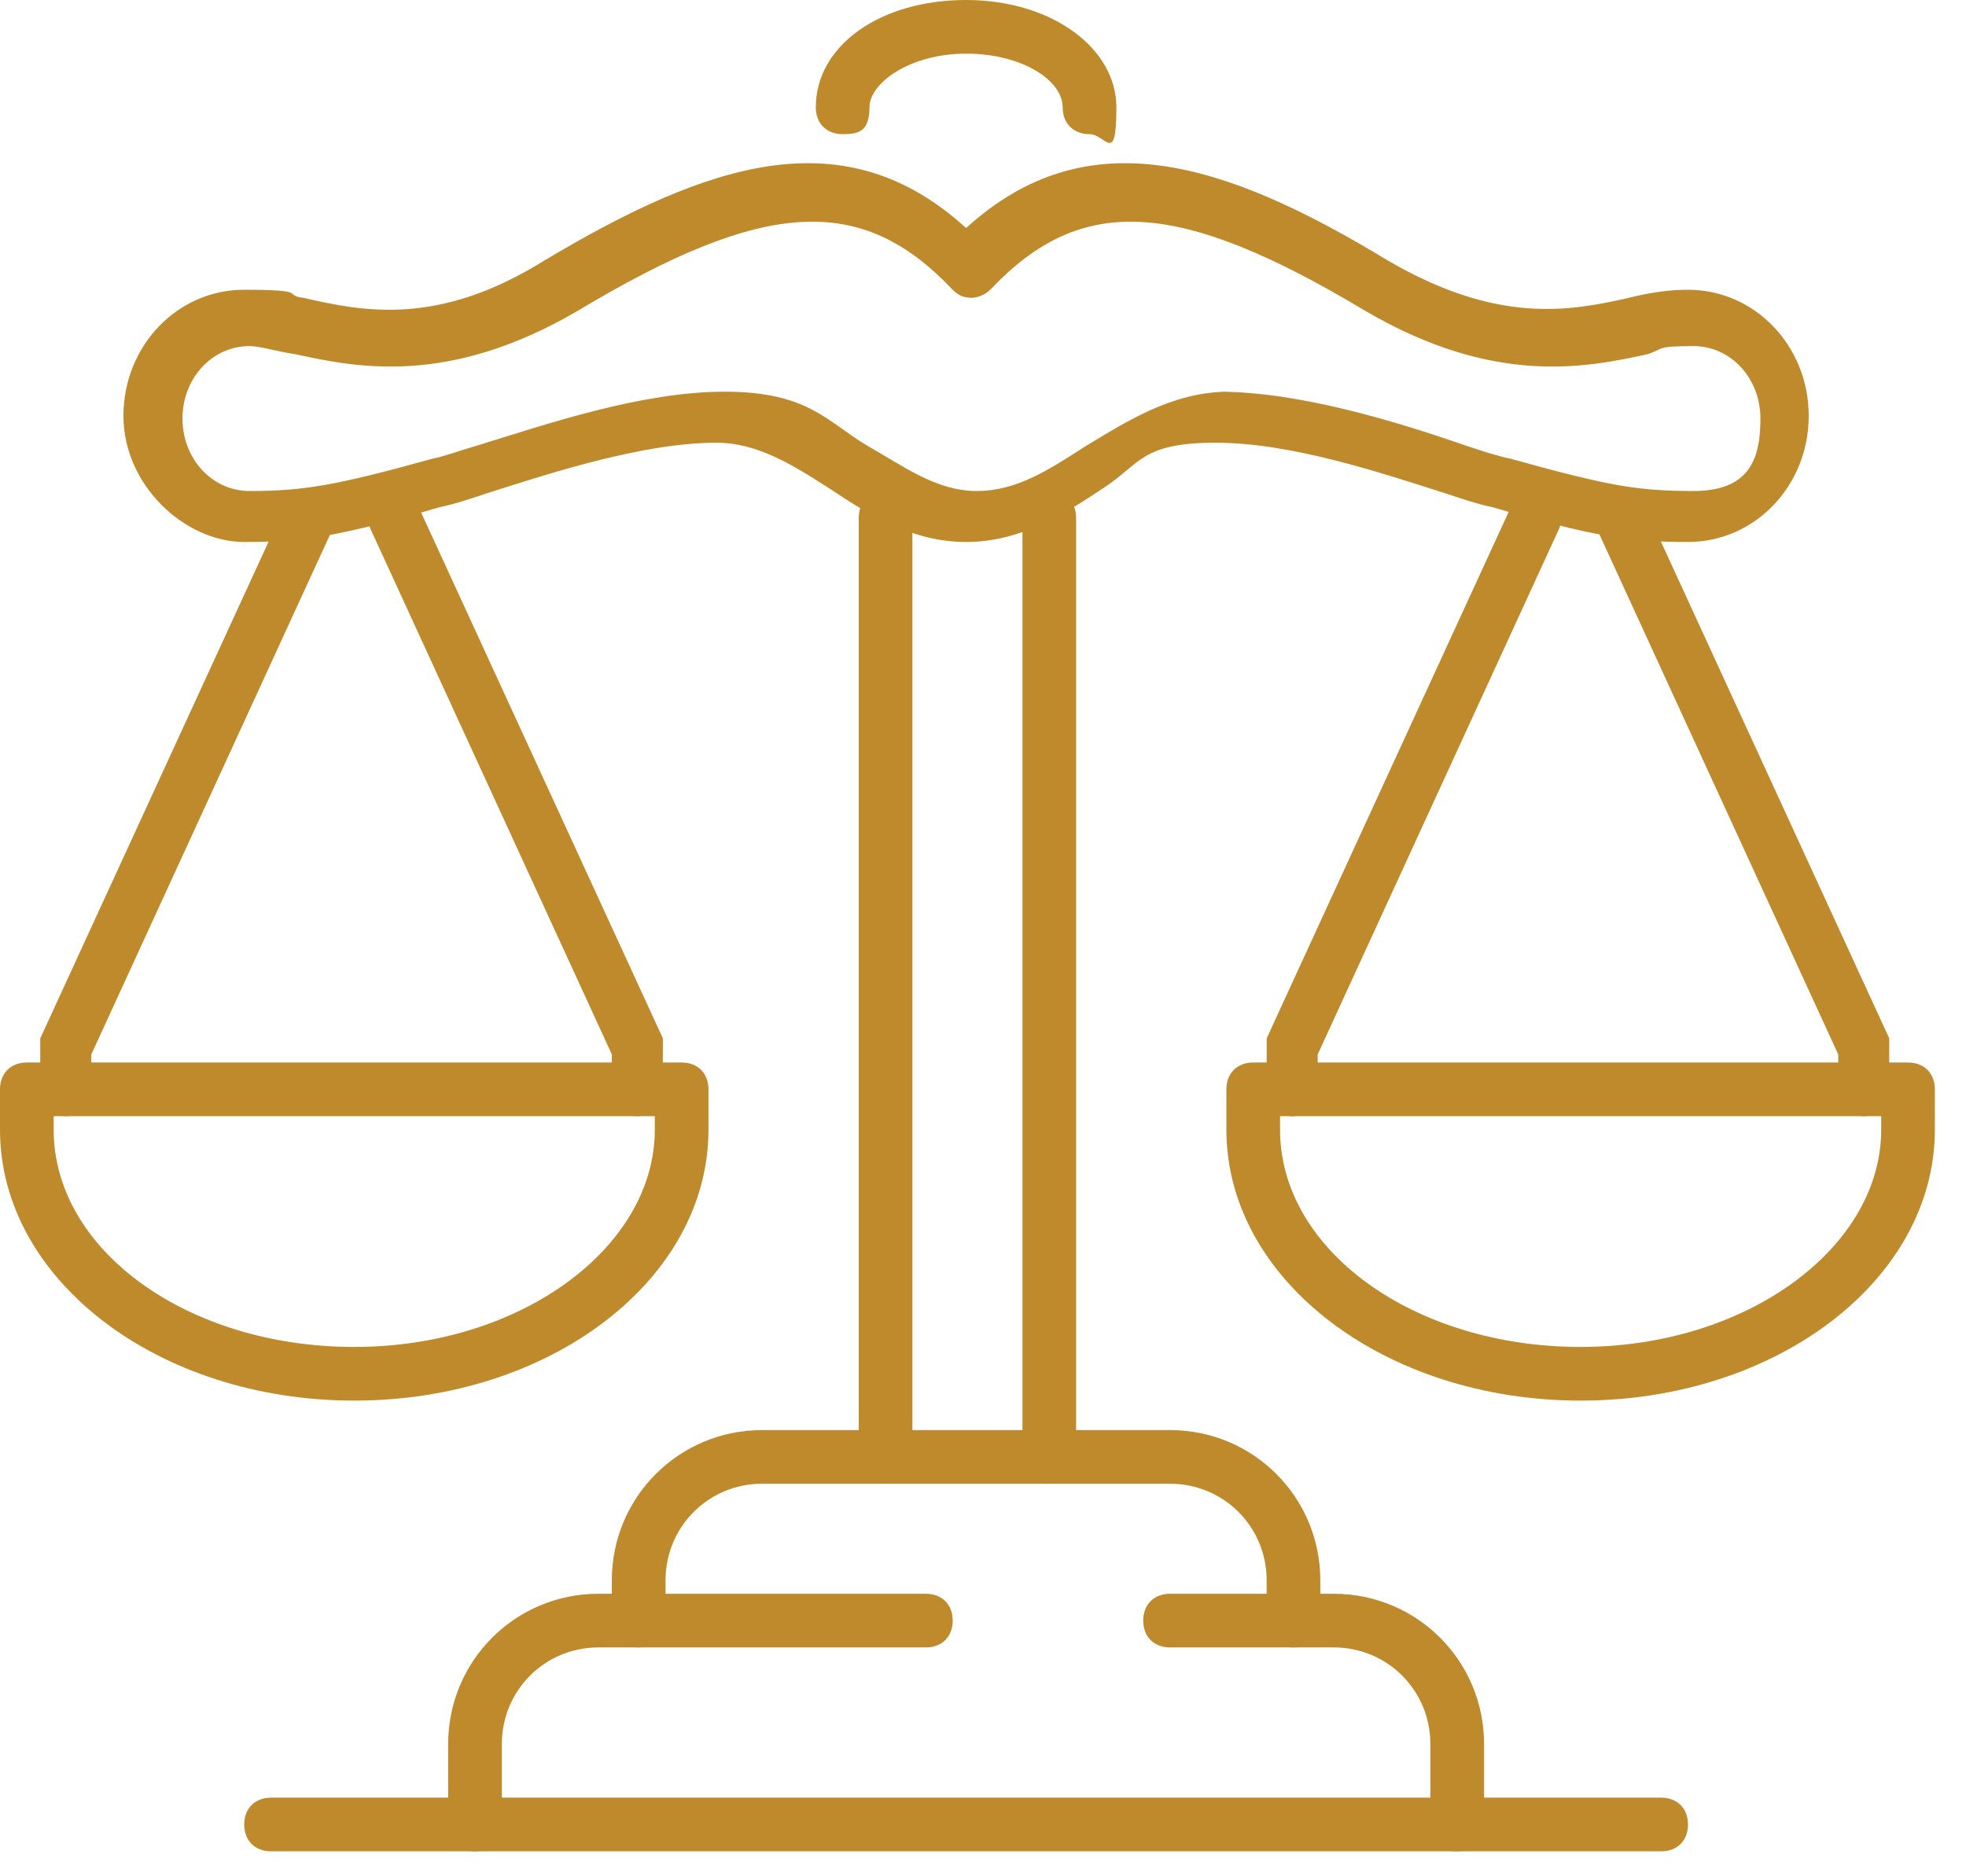
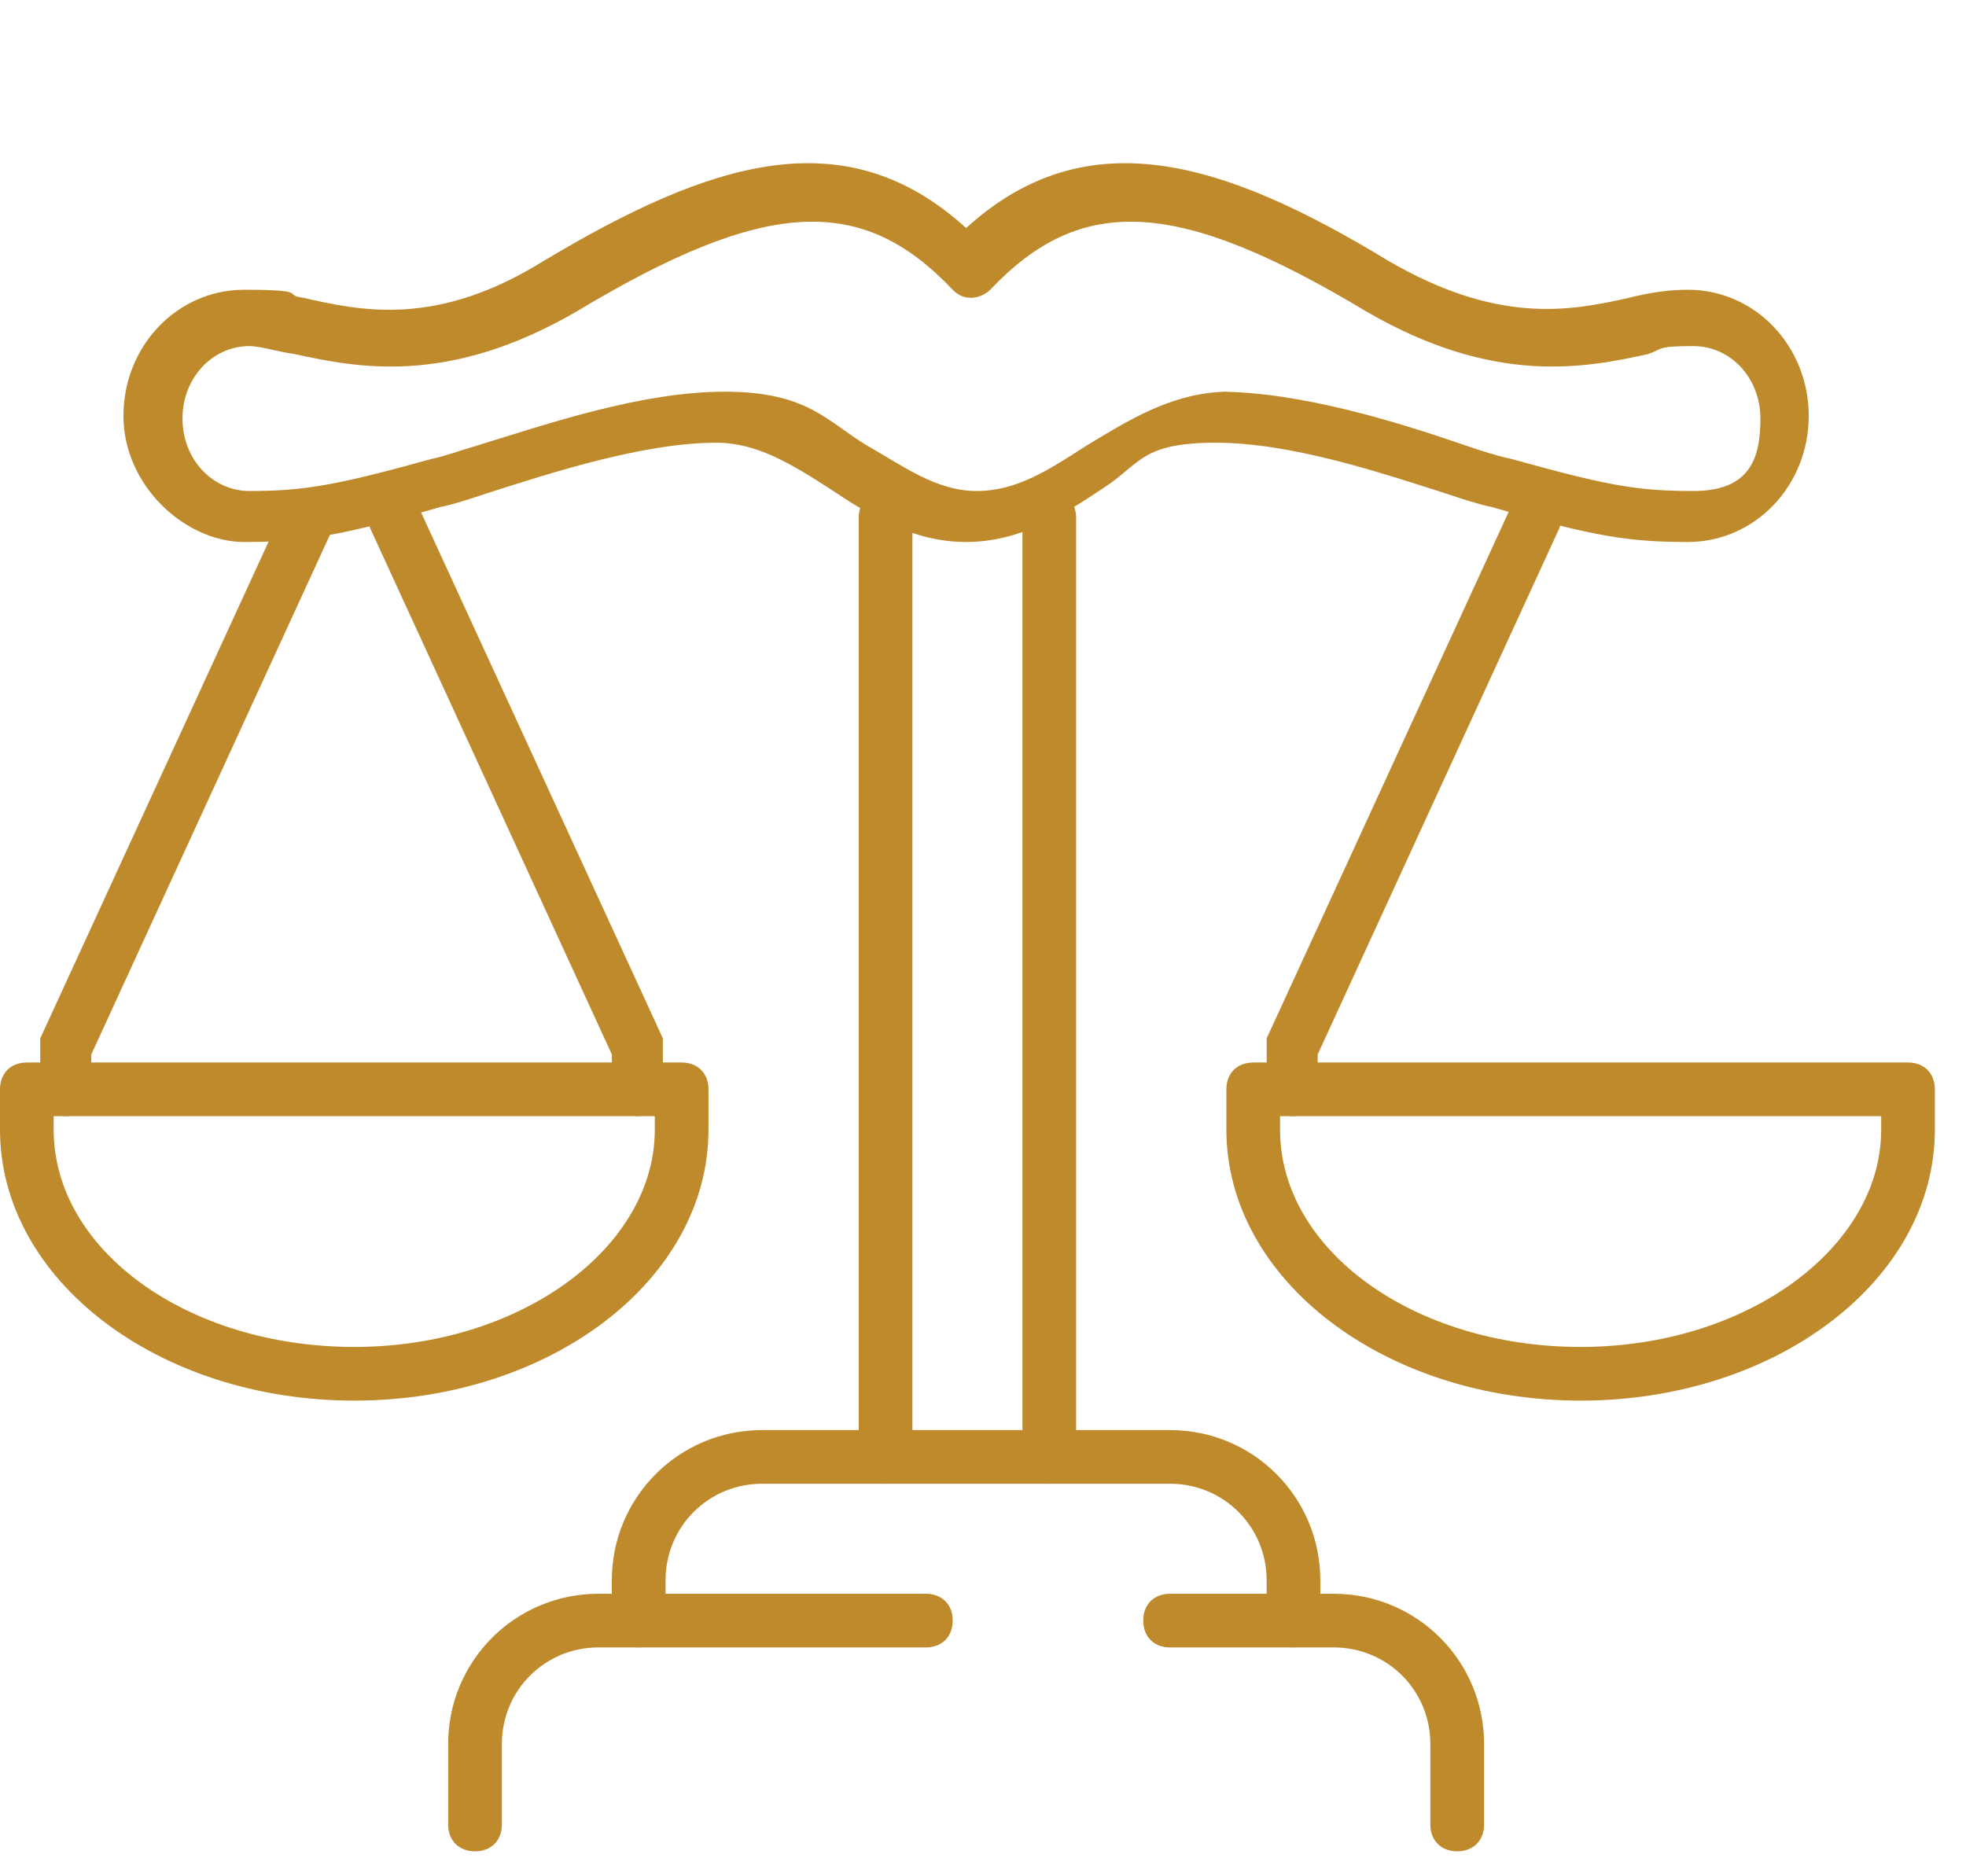
<svg xmlns="http://www.w3.org/2000/svg" width="44" height="42" viewBox="0 0 44 42" fill="none">
  <path d="M19.819 33.213C19.459 33.213 19.219 32.973 19.219 32.613V11.592C19.219 11.232 19.459 10.991 19.819 10.991C20.18 10.991 20.42 11.232 20.42 11.592V32.613C20.42 32.973 20.18 33.213 19.819 33.213Z" fill="#BE8A2B" />
  <path d="M23.483 33.213C23.123 33.213 22.883 32.973 22.883 32.613V11.592C22.883 11.232 23.123 10.991 23.483 10.991C23.844 10.991 24.084 11.232 24.084 11.592V32.613C24.084 32.973 23.844 33.213 23.483 33.213Z" fill="#BE8A2B" />
  <path d="M1.502 24.985C1.142 24.985 0.901 24.745 0.901 24.384V23.483C0.901 23.423 0.901 23.303 0.901 23.243L6.367 11.351C6.487 11.051 6.847 10.931 7.148 11.051C7.448 11.171 7.568 11.531 7.448 11.832L2.043 23.604V24.384C2.043 24.745 1.802 24.985 1.442 24.985H1.502Z" fill="#BE8A2B" />
  <path d="M14.294 24.985C13.934 24.985 13.694 24.745 13.694 24.384V23.604L8.288 11.832C8.168 11.531 8.288 11.171 8.589 11.051C8.889 10.931 9.249 11.051 9.369 11.351L14.835 23.243C14.835 23.303 14.835 23.423 14.835 23.483V24.384C14.835 24.745 14.595 24.985 14.234 24.985H14.294Z" fill="#BE8A2B" />
-   <path d="M24.384 3.003C24.024 3.003 23.783 2.763 23.783 2.402C23.783 1.802 22.882 1.201 21.621 1.201C20.36 1.201 19.459 1.862 19.459 2.402C19.459 2.943 19.219 3.003 18.858 3.003C18.498 3.003 18.258 2.763 18.258 2.402C18.258 1.021 19.699 0 21.621 0C23.543 0 24.985 1.081 24.985 2.402C24.985 3.724 24.744 3.003 24.384 3.003Z" fill="#BE8A2B" />
  <path d="M37.778 12.132C36.456 12.132 35.676 12.012 33.393 11.351C33.093 11.291 32.733 11.171 32.372 11.051C30.871 10.57 28.889 9.91 27.207 9.91C25.526 9.91 25.526 10.39 24.685 10.931C23.784 11.531 22.823 12.132 21.622 12.132C20.42 12.132 19.459 11.531 18.558 10.931C17.718 10.39 16.937 9.91 16.036 9.91C14.414 9.91 12.372 10.57 10.871 11.051C10.51 11.171 10.15 11.291 9.85 11.351C7.567 12.012 6.787 12.132 5.465 12.132C4.144 12.132 2.763 10.871 2.763 9.309C2.763 7.747 3.964 6.486 5.465 6.486C6.967 6.486 6.306 6.606 6.787 6.666C8.108 6.967 9.79 7.327 12.192 5.826C15.916 3.603 18.919 2.642 21.622 5.105C24.324 2.642 27.387 3.603 31.051 5.826C33.513 7.267 35.135 6.967 36.456 6.666C36.937 6.546 37.357 6.486 37.778 6.486C39.279 6.486 40.48 7.747 40.48 9.309C40.48 10.871 39.279 12.132 37.778 12.132ZM27.267 8.768C29.069 8.768 31.231 9.429 32.793 9.97C33.153 10.09 33.513 10.21 33.814 10.27C35.976 10.871 36.637 10.991 37.898 10.991C39.159 10.991 39.399 10.27 39.399 9.369C39.399 8.468 38.739 7.747 37.898 7.747C37.057 7.747 37.237 7.808 36.877 7.928C35.495 8.228 33.453 8.648 30.57 6.967C26.366 4.444 24.204 4.324 22.162 6.486C22.042 6.606 21.862 6.666 21.742 6.666C21.561 6.666 21.441 6.606 21.321 6.486C19.279 4.324 17.117 4.444 12.913 6.967C10.03 8.648 7.988 8.228 6.607 7.928C6.186 7.868 5.826 7.747 5.586 7.747C4.745 7.747 4.084 8.468 4.084 9.369C4.084 10.27 4.745 10.991 5.586 10.991C6.787 10.991 7.507 10.871 9.67 10.27C9.97 10.21 10.27 10.09 10.691 9.97C12.252 9.489 14.354 8.768 16.216 8.768C18.078 8.768 18.498 9.429 19.399 9.97C20.24 10.45 20.961 10.991 21.862 10.991C22.763 10.991 23.483 10.51 24.324 9.97C25.225 9.429 26.246 8.768 27.507 8.768H27.267Z" fill="#BE8A2B" />
  <path d="M7.928 31.352C3.544 31.352 0 28.649 0 25.286V24.385C0 24.024 0.24 23.784 0.601 23.784H15.255C15.616 23.784 15.856 24.024 15.856 24.385V25.286C15.856 28.649 12.312 31.352 7.928 31.352ZM1.201 24.985V25.286C1.201 27.988 4.204 30.151 7.928 30.151C11.652 30.151 14.655 27.928 14.655 25.286V24.985H1.201Z" fill="#BE8A2B" />
  <path d="M28.949 24.985C28.589 24.985 28.349 24.745 28.349 24.384V23.483C28.349 23.423 28.349 23.303 28.349 23.243L33.814 11.351C33.934 11.051 34.295 10.931 34.595 11.051C34.895 11.171 35.015 11.531 34.895 11.832L29.49 23.604V24.384C29.49 24.745 29.25 24.985 28.889 24.985H28.949Z" fill="#BE8A2B" />
-   <path d="M41.742 24.985C41.381 24.985 41.141 24.745 41.141 24.384V23.604L35.736 11.832C35.615 11.531 35.736 11.171 36.036 11.051C36.336 10.931 36.696 11.051 36.817 11.351L42.282 23.243C42.282 23.303 42.282 23.423 42.282 23.483V24.384C42.282 24.745 42.042 24.985 41.681 24.985H41.742Z" fill="#BE8A2B" />
  <path d="M35.375 31.352C30.991 31.352 27.447 28.649 27.447 25.286V24.385C27.447 24.024 27.688 23.784 28.048 23.784H42.703C43.063 23.784 43.303 24.024 43.303 24.385V25.286C43.303 28.649 39.76 31.352 35.375 31.352ZM28.648 24.985V25.286C28.648 27.988 31.651 30.151 35.375 30.151C39.099 30.151 42.102 27.928 42.102 25.286V24.985H28.648Z" fill="#BE8A2B" />
  <path d="M28.949 36.877C28.588 36.877 28.348 36.636 28.348 36.276V35.375C28.348 34.174 27.387 33.213 26.186 33.213H17.057C15.855 33.213 14.895 34.174 14.895 35.375V36.276C14.895 36.636 14.654 36.877 14.294 36.877C13.934 36.877 13.693 36.636 13.693 36.276V35.375C13.693 33.513 15.195 32.012 17.057 32.012H26.186C28.048 32.012 29.549 33.513 29.549 35.375V36.276C29.549 36.636 29.309 36.877 28.949 36.877Z" fill="#BE8A2B" />
  <path d="M32.613 41.441C32.253 41.441 32.012 41.201 32.012 40.841V39.039C32.012 37.838 31.051 36.877 29.85 36.877H26.186C25.826 36.877 25.586 36.637 25.586 36.276C25.586 35.916 25.826 35.676 26.186 35.676H29.85C31.712 35.676 33.214 37.177 33.214 39.039V40.841C33.214 41.201 32.973 41.441 32.613 41.441Z" fill="#BE8A2B" />
  <path d="M10.631 41.441C10.271 41.441 10.03 41.201 10.03 40.841V39.039C10.03 37.177 11.532 35.676 13.394 35.676H20.721C21.081 35.676 21.322 35.916 21.322 36.276C21.322 36.637 21.081 36.877 20.721 36.877H13.394C12.192 36.877 11.232 37.838 11.232 39.039V40.841C11.232 41.201 10.991 41.441 10.631 41.441Z" fill="#BE8A2B" />
-   <path d="M37.178 41.441H6.066C5.706 41.441 5.466 41.201 5.466 40.841C5.466 40.48 5.706 40.24 6.066 40.24H37.178C37.538 40.24 37.778 40.48 37.778 40.841C37.778 41.201 37.538 41.441 37.178 41.441Z" fill="#BE8A2B" />
</svg>